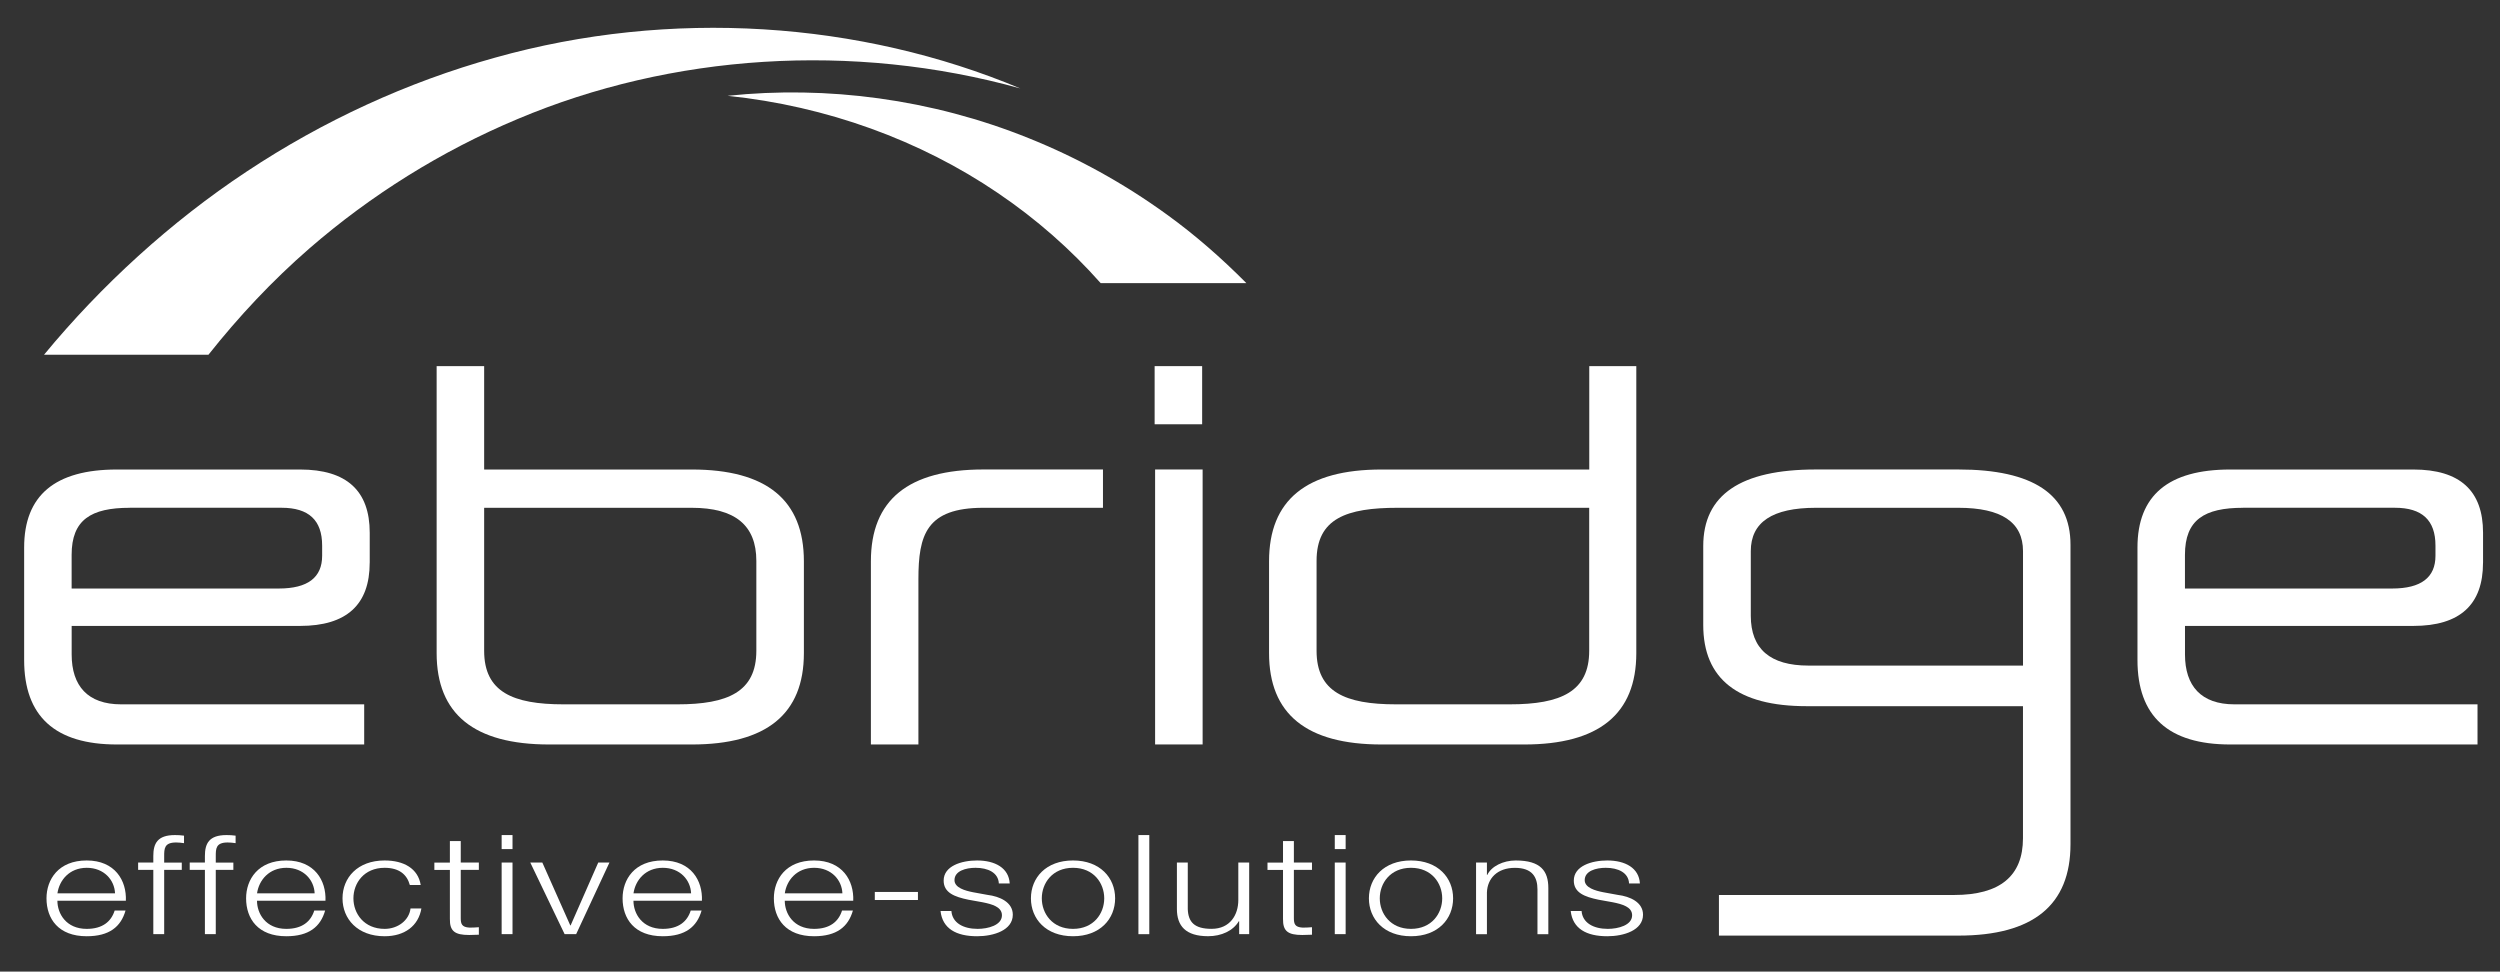
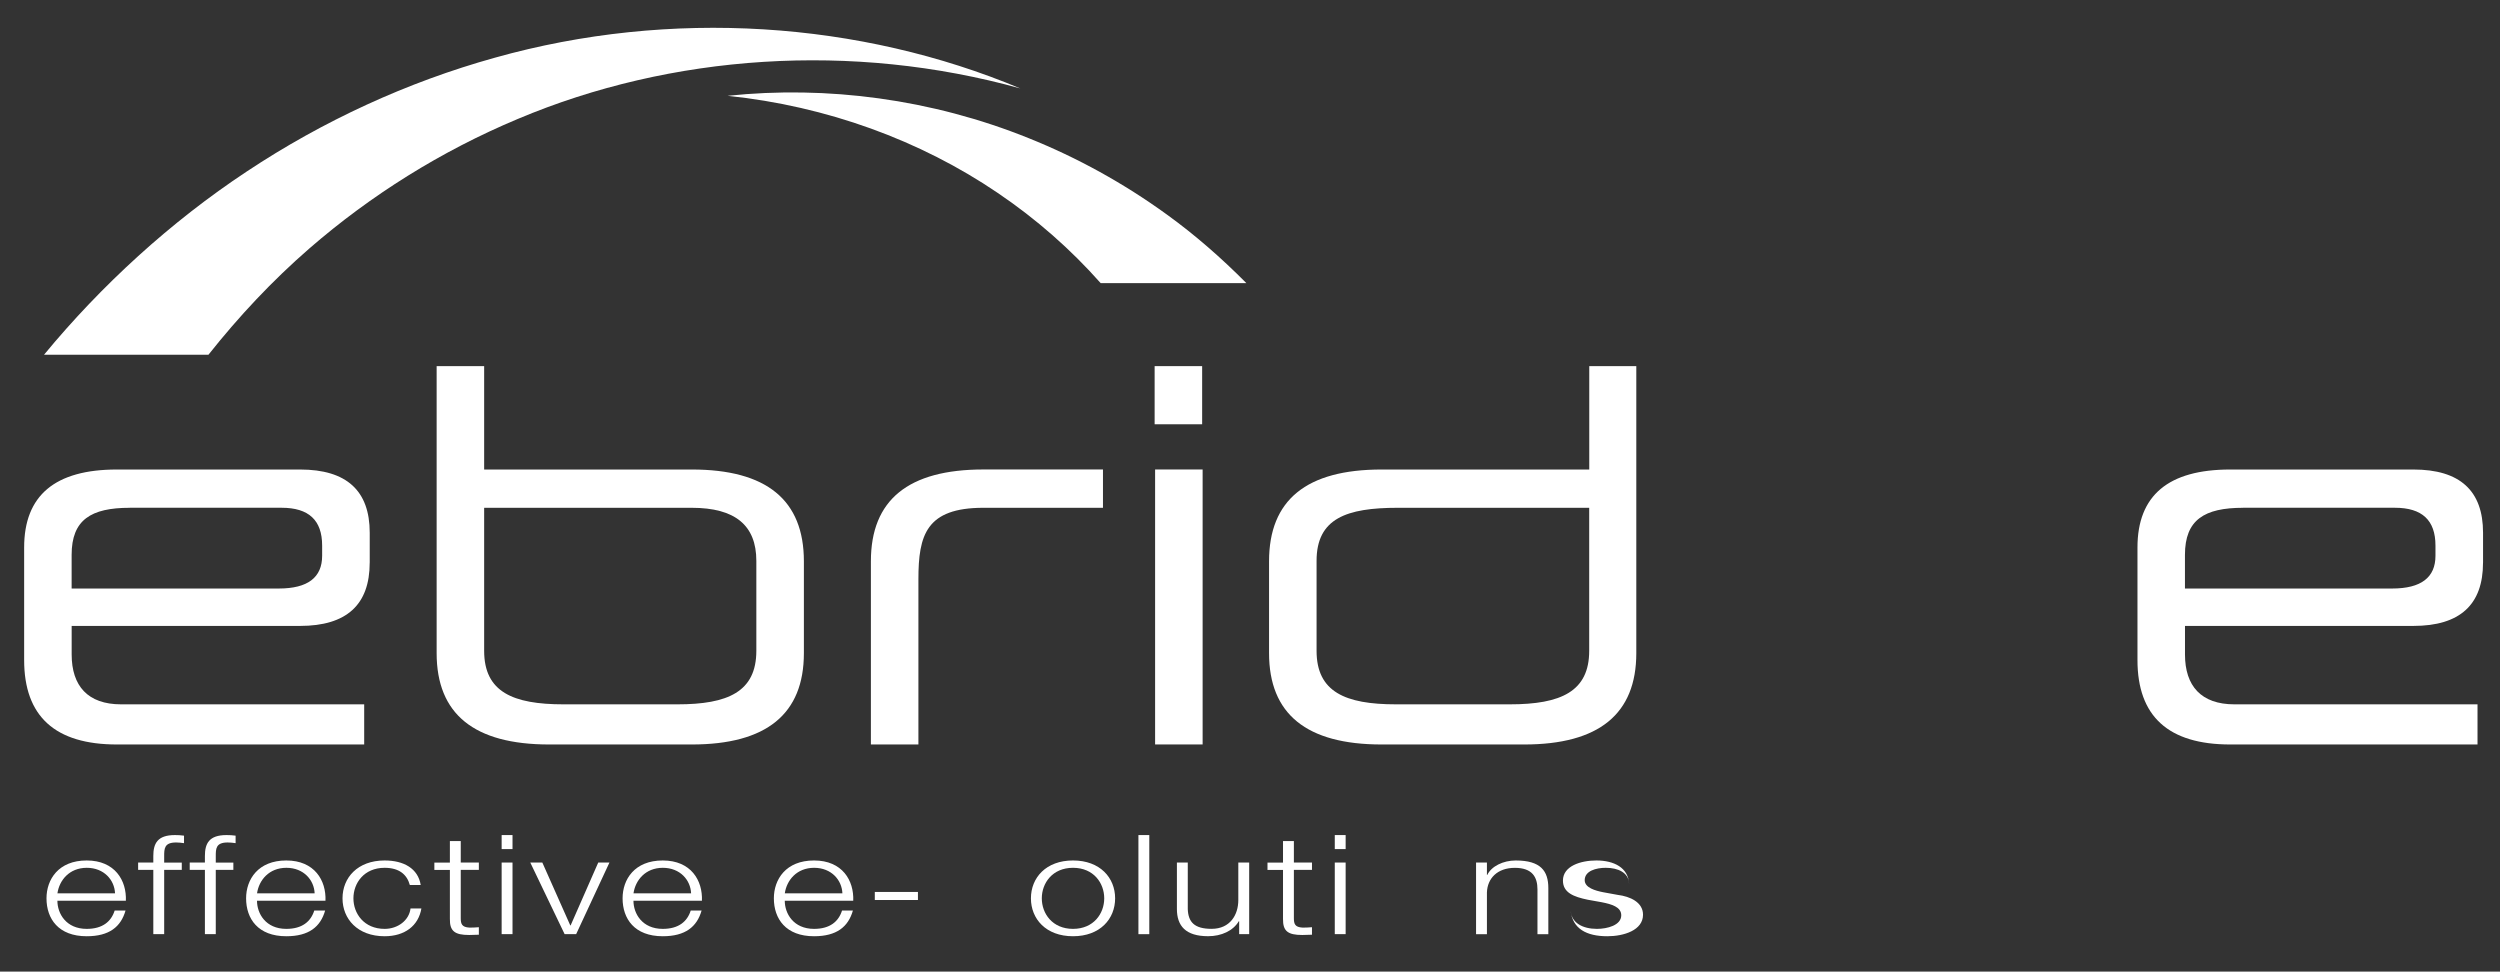
<svg xmlns="http://www.w3.org/2000/svg" xmlns:ns1="http://www.serif.com/" width="100%" height="100%" viewBox="0 0 3067 1192" version="1.1" xml:space="preserve" style="fill-rule:evenodd;clip-rule:evenodd;stroke-linejoin:round;stroke-miterlimit:2;">
  <rect x="0" y="0" width="3067" height="1192" fill="#333333" stroke="none" />
  <rect id="Artboard1" x="0" y="0" width="3066.21" height="1188.67" style="fill:none;" />
  <g id="Artboard11" ns1:id="Artboard1">
    <g>
      <path d="M70.417,1105c-0,15.667 10.583,34.542 35.958,34.542c19.458,-0 30.042,-9 34.292,-22.459l13.333,0c-5.708,19.917 -19.875,31.5 -47.625,31.5c-34.708,0 -49.333,-21.458 -49.333,-46.5c-0,-23.166 14.625,-46.458 49.333,-46.458c34.708,0 49.083,24.667 48.042,49.375l-84.042,0l0.042,0Zm70.708,-9.042c-0.625,-16.166 -13.333,-31.333 -34.708,-31.333c-21.375,0 -33.667,15.333 -35.959,31.333l70.709,0l-0.042,0Z" style="fill:#fff;fill-rule:nonzero;" />
      <path d="M223,1067.17l-21.583,-0l-0,78.833l-13.334,0l0,-78.833l-18.625,-0l0,-9l18.625,-0l0,-8c0,-15.167 4.875,-25.709 26.459,-25.709c4.041,0 7,0.167 11.208,0.709l0,9.208c-3.583,-0.5 -6.542,-0.833 -9.75,-0.833c-14.583,-0 -14.583,7.666 -14.583,17.041l-0,7.667l21.583,0l0,9l0,-0.083Z" style="fill:#fff;fill-rule:nonzero;" />
      <path d="M286.292,1067.17l-21.584,-0l0,78.833l-13.333,0l-0,-78.833l-18.625,-0l-0,-9l18.625,-0l-0,-8c-0,-15.167 4.875,-25.709 26.458,-25.709c4.042,0 7,0.167 11.209,0.709l-0,9.208c-3.584,-0.5 -6.542,-0.833 -9.75,-0.833c-14.584,-0 -14.584,7.666 -14.584,17.041l0,7.667l21.584,0l-0,9l-0,-0.083Z" style="fill:#fff;fill-rule:nonzero;" />
      <path d="M315.292,1105c-0,15.667 10.583,34.542 35.958,34.542c19.458,-0 30.042,-9 34.292,-22.459l13.333,0c-5.708,19.917 -19.875,31.5 -47.625,31.5c-34.708,0 -49.333,-21.458 -49.333,-46.5c-0,-23.166 14.625,-46.458 49.333,-46.458c34.708,0 49.083,24.667 48.042,49.375l-84.042,0l0.042,0Zm70.708,-9.042c-0.625,-16.166 -13.333,-31.333 -34.708,-31.333c-21.375,0 -33.667,15.333 -35.959,31.333l70.709,0l-0.042,0Z" style="fill:#fff;fill-rule:nonzero;" />
      <path d="M502.792,1085.75c-3.584,-13.125 -13.334,-21.125 -30.917,-21.125c-25.417,0 -38.292,18.917 -38.292,37.458c0,18.542 12.917,37.459 38.292,37.459c16.292,-0 30.042,-10.542 31.75,-25l13.333,-0c-3.583,21.291 -20.541,34.041 -45.083,34.041c-33.208,0 -51.667,-21.291 -51.667,-46.5c0,-25.208 18.417,-46.458 51.667,-46.458c23.5,0 41.042,9.875 44.25,30.125l-13.333,0Z" style="fill:#fff;fill-rule:nonzero;" />
      <path d="M565.25,1058.17l22.208,-0l0,9l-22.208,-0l0,59.25c0,7 1.292,11.083 10.792,11.583c3.791,0 7.625,-0.167 11.416,-0.5l0,9.208c-4,0 -7.833,0.334 -11.833,0.334c-17.792,-0 -23.917,-4.75 -23.708,-19.75l-0,-60.084l-19.042,0l0,-9l19.042,0l-0,-26.375l13.333,0l-0,26.375l-0,-0.041Z" style="fill:#fff;fill-rule:nonzero;" />
      <path d="M615.417,1024.46l13.333,0l0,17.209l-13.333,-0l-0,-17.209Zm-0,33.709l13.333,-0l0,87.833l-13.333,0l-0,-87.833Z" style="fill:#fff;fill-rule:nonzero;" />
      <path d="M650.542,1058.17l14.791,-0l34.292,77.125l0.417,-0l33.875,-77.125l13.75,-0l-40.834,87.833l-14.166,0l-42.125,-87.833Z" style="fill:#fff;fill-rule:nonzero;" />
      <path d="M777.125,1105c0,15.667 10.583,34.542 35.958,34.542c19.459,-0 30.042,-9 34.292,-22.459l13.333,0c-5.708,19.917 -19.916,31.5 -47.625,31.5c-34.708,0 -49.291,-21.458 -49.291,-46.5c-0,-23.166 14.583,-46.458 49.291,-46.458c34.709,0 49.084,24.667 48.042,49.375l-84,0Zm70.708,-9.042c-0.625,-16.166 -13.333,-31.333 -34.708,-31.333c-21.375,0 -33.667,15.333 -35.958,31.333l70.708,0l-0.042,0Z" style="fill:#fff;fill-rule:nonzero;" />
      <path d="M962.75,1105c0,15.667 10.583,34.542 35.958,34.542c19.459,-0 30.042,-9 34.292,-22.459l13.333,0c-5.708,19.917 -19.875,31.5 -47.625,31.5c-34.708,0 -49.333,-21.458 -49.333,-46.5c-0,-23.166 14.625,-46.458 49.333,-46.458c34.709,0 49.084,24.667 48.042,49.375l-84.042,0l0.042,0Zm70.708,-9.042c-0.625,-16.166 -13.333,-31.333 -34.708,-31.333c-21.375,0 -33.667,15.333 -35.958,31.333l70.708,0l-0.042,0Z" style="fill:#fff;fill-rule:nonzero;" />
      <rect x="1073.21" y="1094.25" width="52.917" height="9.875" style="fill:#fff;" />
-       <path d="M1225.38,1083.88c-0.625,-13.292 -13.333,-19.25 -28.583,-19.25c-11.834,0 -25.834,3.75 -25.834,15.167c0,9.375 13.334,12.958 22.625,14.791l17.792,3.25c15.25,1.875 31.125,9 31.125,24.334c0,19.083 -23.5,26.416 -43.792,26.416c-25.625,0 -42.541,-9.375 -44.875,-31l13.334,0c1.041,14.459 14.375,21.959 32.166,21.959c12.709,-0 29.834,-4.417 29.834,-16.667c-0,-10.208 -11.834,-13.625 -23.917,-16l-17.125,-3.083c-17.375,-3.584 -30.458,-8.667 -30.458,-23.5c-0,-17.875 21.791,-24.667 41.041,-24.667c22,-0 38.959,9.208 40,28.25l-13.333,-0Z" style="fill:#fff;fill-rule:nonzero;" />
      <path d="M1368.04,1102.08c-0,25.209 -18.417,46.5 -51.667,46.5c-33.25,0 -51.625,-21.291 -51.625,-46.5c0,-25.208 18.417,-46.458 51.625,-46.458c33.208,0 51.667,21.292 51.667,46.458Zm-89.959,0c0,18.584 12.917,37.459 38.292,37.459c25.375,-0 38.292,-18.875 38.292,-37.459c-0,-18.583 -12.917,-37.458 -38.292,-37.458c-25.375,0 -38.292,18.917 -38.292,37.458Z" style="fill:#fff;fill-rule:nonzero;" />
      <rect x="1396.62" y="1024.46" width="13.333" height="121.583" style="fill:#fff;" />
      <path d="M1532.5,1146l-12.292,0l0,-15.833l-0.416,-0c-7,11.75 -21.375,18.375 -37.667,18.375c-27.708,-0 -38.292,-12.792 -38.292,-33.375l0,-57.042l13.334,0l-0,57.208c0.625,15.834 8.041,24.167 29.208,24.167c22.875,0 32.792,-17.375 32.792,-35.25l-0,-46.125l13.333,0l-0,87.875Z" style="fill:#fff;fill-rule:nonzero;" />
      <path d="M1587.33,1058.17l22.209,-0l-0,9l-22.209,-0l0,59.25c0,7 1.25,11.083 10.792,11.583c3.833,0 7.625,-0.167 11.417,-0.5l-0,9.208c-4.042,0 -7.834,0.334 -11.834,0.334c-17.791,-0 -23.916,-4.75 -23.708,-19.75l0,-60.084l-19.042,0l0,-9l19.042,0l0,-26.375l13.333,0l0,26.375l0,-0.041Z" style="fill:#fff;fill-rule:nonzero;" />
      <path d="M1637.5,1024.46l13.333,0l0,17.209l-13.333,-0l0,-17.209Zm0,33.709l13.333,-0l0,87.833l-13.333,0l0,-87.833Z" style="fill:#fff;fill-rule:nonzero;" />
-       <path d="M1782.67,1102.08c-0,25.209 -18.417,46.5 -51.667,46.5c-33.25,0 -51.625,-21.291 -51.625,-46.5c0,-25.208 18.417,-46.458 51.625,-46.458c33.208,0 51.667,21.292 51.667,46.458Zm-89.959,0c0,18.584 12.917,37.459 38.292,37.459c25.375,-0 38.292,-18.875 38.292,-37.459c-0,-18.583 -12.917,-37.458 -38.292,-37.458c-25.375,0 -38.292,18.917 -38.292,37.458Z" style="fill:#fff;fill-rule:nonzero;" />
      <path d="M1810.83,1058.17l13.334,-0l-0,15.166l0.416,0c5.084,-10.541 19.459,-17.708 34.917,-17.708c30.708,0 40,12.917 40,33.875l0,56.542l-13.333,-0l-0,-54.834c-0,-14.958 -6.125,-26.541 -27.709,-26.541c-21.583,-0 -33.666,12.958 -34.291,30.125l-0,51.25l-13.334,-0l0,-87.875Z" style="fill:#fff;fill-rule:nonzero;" />
-       <path d="M1998.54,1083.88c-0.625,-13.292 -13.334,-19.25 -28.584,-19.25c-11.833,0 -25.833,3.75 -25.833,15.167c0,9.375 13.333,12.958 22.625,14.791l17.792,3.25c15.25,1.875 31.125,9 31.125,24.334c-0,19.083 -23.5,26.416 -43.834,26.416c-25.625,0 -42.541,-9.375 -44.875,-31l13.334,0c1.041,14.459 14.416,21.959 32.166,21.959c12.709,-0 29.834,-4.417 29.834,-16.667c-0,-10.208 -11.834,-13.625 -23.917,-16l-17.167,-3.083c-17.333,-3.584 -30.458,-8.667 -30.458,-23.5c0,-17.875 21.792,-24.667 41.083,-24.667c22,-0 38.959,9.208 40,28.25l-13.333,-0l0.042,-0Z" style="fill:#fff;fill-rule:nonzero;" />
+       <path d="M1998.54,1083.88c-0.625,-13.292 -13.334,-19.25 -28.584,-19.25c-11.833,0 -25.833,3.75 -25.833,15.167c0,9.375 13.333,12.958 22.625,14.791l17.792,3.25c15.25,1.875 31.125,9 31.125,24.334c-0,19.083 -23.5,26.416 -43.834,26.416c-25.625,0 -42.541,-9.375 -44.875,-31c1.041,14.459 14.416,21.959 32.166,21.959c12.709,-0 29.834,-4.417 29.834,-16.667c-0,-10.208 -11.834,-13.625 -23.917,-16l-17.167,-3.083c-17.333,-3.584 -30.458,-8.667 -30.458,-23.5c0,-17.875 21.792,-24.667 41.083,-24.667c22,-0 38.959,9.208 40,28.25l-13.333,-0l0.042,-0Z" style="fill:#fff;fill-rule:nonzero;" />
    </g>
    <g>
      <path d="M453.542,690.333c-0,51.5 -28.292,77.542 -85.459,77.542l-280.166,0l-0,35.083c-0,38.5 19.791,61.125 60.583,61.125l298.292,0l-0,49.25l-303.375,0c-75.834,0 -113.792,-34.5 -113.792,-103.583l-0,-138.083c-0,-63.959 37.917,-95.667 113.792,-95.667l224.708,0c57.167,0 85.458,26.042 85.458,77.542l0,36.791l-0.041,0Zm-294.334,-67.375c-47.541,0 -71.333,14.709 -71.333,57.709l0,41.333l254.125,-0c35.667,-0 53.208,-13.583 53.208,-40.208l0,-12.459c0,-31.166 -16.416,-46.416 -49.791,-46.416l-186.209,-0l0,0.041Z" style="fill:#fff;fill-rule:nonzero;" />
      <path d="M986.208,801.25c0,74.708 -45.833,112.083 -137.541,112.083l-174.875,0c-92.25,0 -138.125,-37.333 -138.125,-112.083l-0,-352.042l58.291,0l0,126.792l254.709,0c91.708,0 137.541,37.333 137.541,112.625l0,112.625Zm-392.25,-178.292l0,175.459c0,50.375 35.084,65.666 97.334,65.666l139.791,0c61.709,0 96.792,-15.291 96.792,-65.666l0,-110.375c0,-43.584 -26.042,-65.084 -79.25,-65.084l-254.708,0l0.041,0Z" style="fill:#fff;fill-rule:nonzero;" />
      <path d="M1353.12,622.958l-146.625,0c-70.208,0 -79.792,33.375 -79.792,87.709l0,202.625l-58.291,-0l-0,-224.709c-0,-75.291 45.833,-112.625 138.125,-112.625l146.583,0l-0,47Z" style="fill:#fff;fill-rule:nonzero;" />
      <path d="M1474.79,520.5l-58.292,0l-0,-71.333l58.292,-0l-0,71.333Zm0.583,392.792l-58.292,-0l0,-337.334l58.292,0l-0,337.334Z" style="fill:#fff;fill-rule:nonzero;" />
      <path d="M2007.42,801.25c-0,74.708 -45.834,112.083 -137.542,112.083l-174.875,0c-92.25,0 -138.125,-37.333 -138.125,-112.083l-0,-112.625c-0,-75.292 45.833,-112.625 138.125,-112.625l254.708,0l0,-126.792l57.709,0l-0,352.042Zm-292.625,-178.292c-62.834,0 -99.625,13 -99.625,65.084l-0,110.375c-0,50.375 35.083,65.666 97.333,65.666l139.792,0c62.833,0 97.333,-15.833 97.333,-65.666l-0,-175.459l-234.875,0l0.042,0Z" style="fill:#fff;fill-rule:nonzero;" />
-       <path d="M2540.08,1035.71c0,74.709 -45.833,112.084 -137.541,112.084l-293.75,-0l-0,-49.834l288.666,0c56.042,0 84.334,-23.208 84.334,-69.625l-0,-162l-265.459,0c-84.333,0 -126.791,-33.375 -126.791,-99.625l-0,-96.791c-0,-62.834 45.833,-93.959 138.125,-93.959l174.875,0c91.708,0 137.541,30.584 137.541,92.25l0,367.5Zm-312.416,-412.75c-53.209,0 -79.792,17.542 -79.792,53.209l0,79.25c0,40.75 23.792,61.125 70.75,61.125l263.208,-0l0,-140.375c0,-35.667 -26.625,-53.209 -79.25,-53.209l-174.916,0Z" style="fill:#fff;fill-rule:nonzero;" />
      <path d="M3046.17,690.333c-0,51.5 -28.292,77.542 -85.459,77.542l-280.166,0l-0,35.083c-0,38.5 19.791,61.125 60.583,61.125l298.292,0l-0,49.25l-303.375,0c-75.834,0 -113.792,-34.5 -113.792,-103.583l0,-138.083c0,-63.959 37.917,-95.667 113.792,-95.667l224.708,0c57.167,0 85.458,26.042 85.458,77.542l0,36.791l-0.041,0Zm-294.334,-67.375c-47.541,0 -71.333,14.709 -71.333,57.709l0,41.333l254.125,-0c35.667,-0 53.208,-13.583 53.208,-40.208l0,-12.459c0,-31.166 -16.416,-46.416 -49.791,-46.416l-186.209,-0l0,0.041Z" style="fill:#fff;fill-rule:nonzero;" />
    </g>
    <path d="M1252.04,108.625c-196.959,-82.625 -429.125,-98.417 -644.792,-37.875c-107.708,29.958 -210.958,77.542 -304.625,139.708c-93.375,61.75 -178.458,139.709 -248.583,224.709l201.708,-0c37.125,-46.792 77.917,-90.5 124,-130.542c74.958,-65 161.208,-119.208 255.5,-158.708c188.208,-79.417 410.125,-94.875 616.833,-37.334l-0.041,0.042Z" style="fill:#fff;fill-rule:nonzero;" />
    <path d="M1431.58,263.25c-52.791,-38.292 -109.875,-69.792 -169.5,-93.708c-119.083,-48.084 -247.708,-64.834 -369.5,-52c121.917,12.625 236.75,54.833 331.417,119.125c47.375,32.041 89.792,69.416 126.292,110.666l178.75,0c-30.292,-30.541 -63.042,-59.25 -97.459,-84.083Z" style="fill:#fff;fill-rule:nonzero;" />
  </g>
</svg>